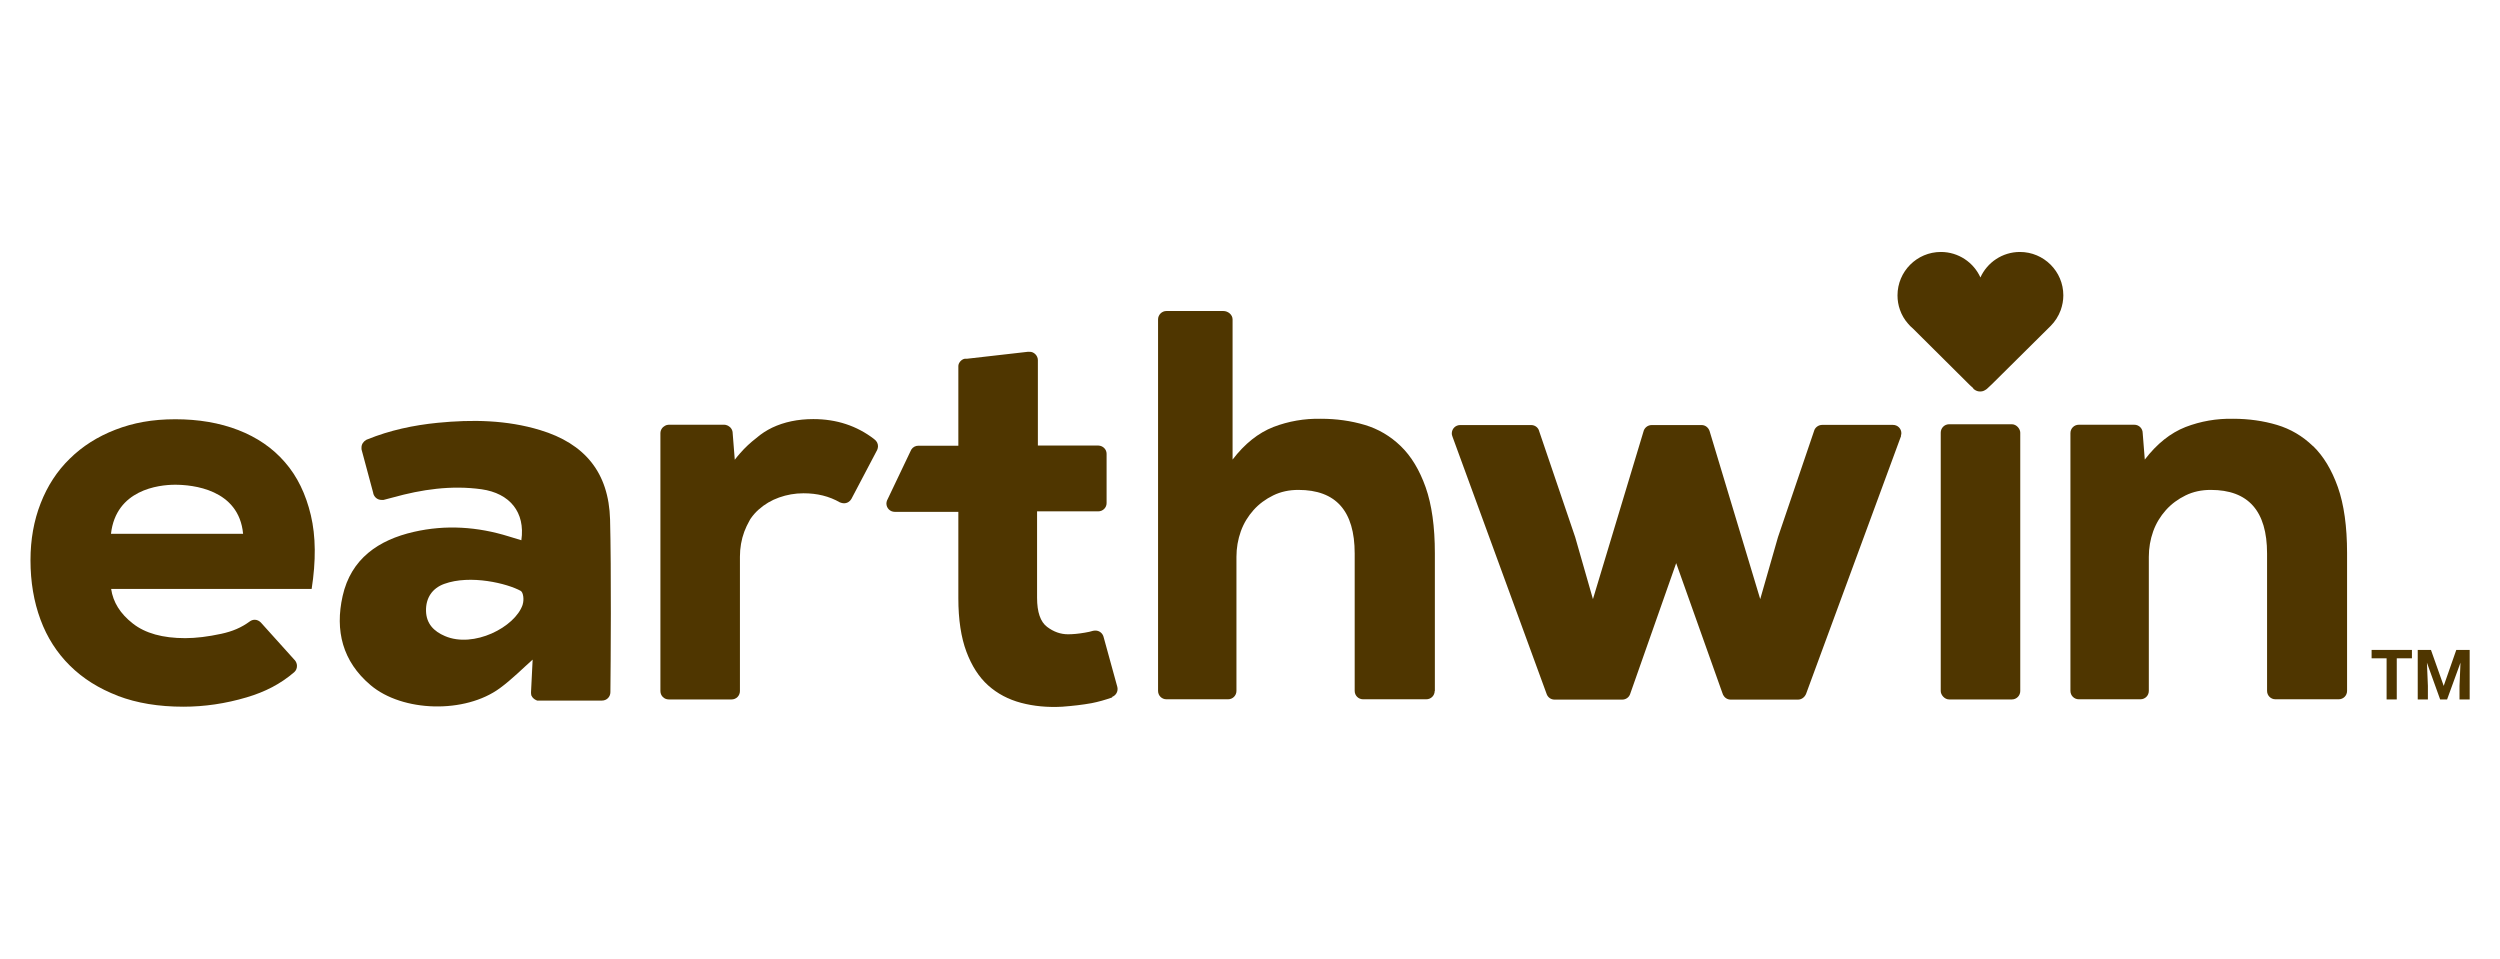
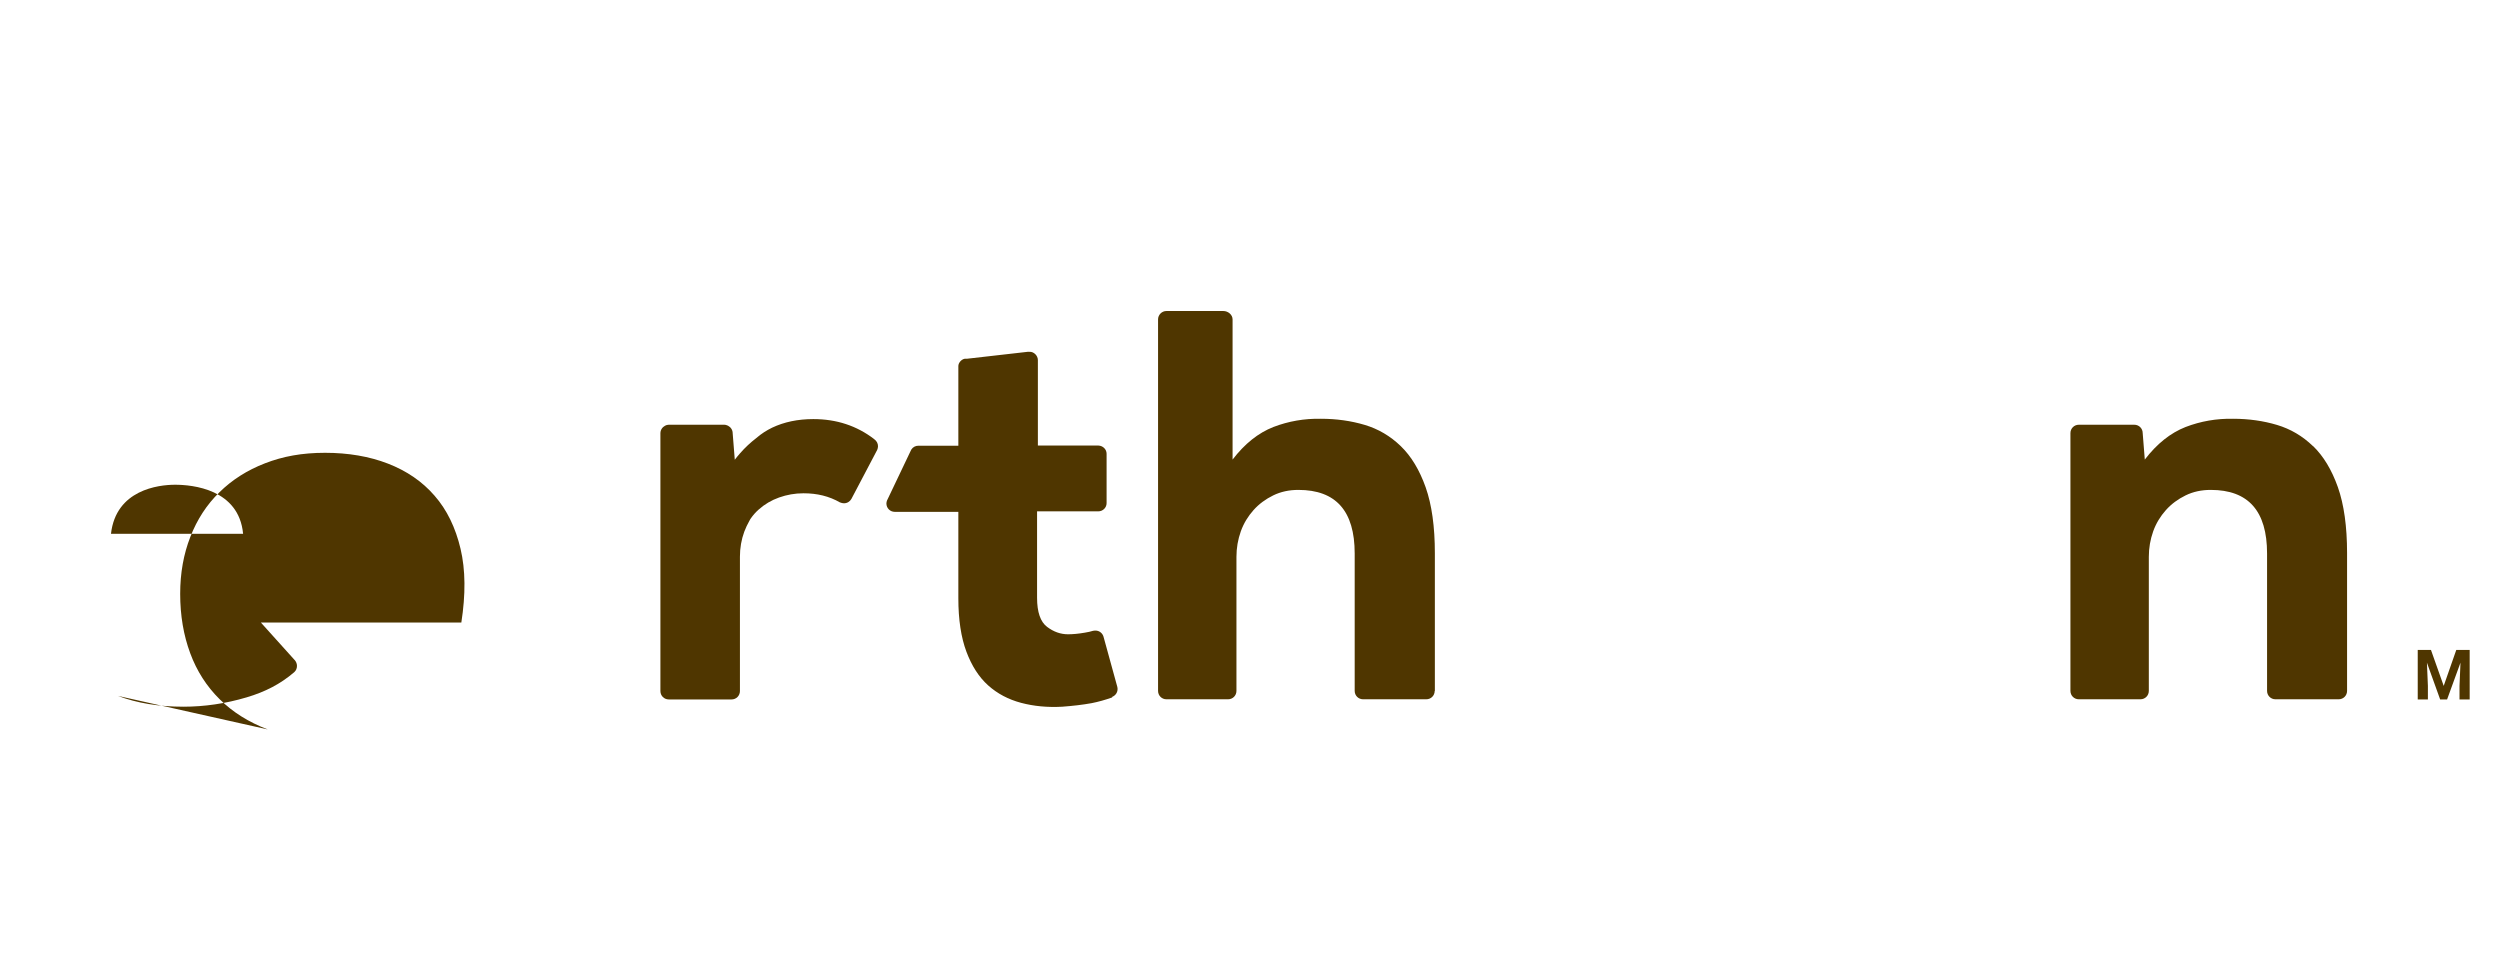
<svg xmlns="http://www.w3.org/2000/svg" viewBox="0 0 154.98 59.42" id="Capa_1">
  <defs>
    <style>
      .cls-1 {
        fill: #4f3600;
      }
    </style>
  </defs>
-   <path d="M122.32,24.09s.04.03.06.05c0,0,.01,0,.02.01.1.08.22.12.36.12.15,0,.26-.06.27-.07.02-.01.09-.05.1-.06.01-.01.05-.04.04-.03.19-.17.32-.3.32-.3l3.63-3.6h0c.28-.28.49-.61.63-.99.1-.29.16-.59.16-.91,0-1.49-1.21-2.69-2.69-2.69-1.09,0-2.03.65-2.45,1.58-.42-.93-1.36-1.58-2.45-1.58-1.49,0-2.69,1.21-2.69,2.69,0,.31.05.61.15.89.11.32.28.61.5.86.09.11.19.21.3.3l3.47,3.45s.13.13.29.27Z" class="cls-1" />
-   <path d="M117.84,27.02s.03-.1.03-.16c0-.29-.23-.52-.52-.52h-4.39c-.21,0-.4.13-.48.31l-.02.06-2.24,6.59-1.1,3.84-3.14-10.42h0c-.07-.21-.26-.37-.49-.37h-3.1c-.25,0-.46.18-.51.41h0s-3.13,10.38-3.13,10.38l-1.1-3.84-2.22-6.53-.04-.12c-.08-.18-.26-.3-.47-.3h-4.4c-.29,0-.52.23-.52.52,0,.06.01.11.03.16l.02.06,5.84,15.96h0c.08.19.26.32.48.32h0s4.2,0,4.2,0h0c.22,0,.41-.14.48-.33h0s2.86-8.13,2.86-8.13l2.86,8.04s.03.09.05.13c.09.17.26.29.47.29h4.17c.21,0,.39-.13.48-.31l.02-.04,5.89-15.99h0Z" class="cls-1" />
  <path d="M143.39,27.66c-.65-.63-1.4-1.07-2.24-1.32-.84-.25-1.75-.38-2.71-.38-1.03-.02-2.01.15-2.95.51-.94.37-1.78,1.04-2.53,2.02l-.13-1.64c0-.29-.23-.52-.52-.52,0,0,0,0,0,0s0,0,0,0h-3.44s0,0,0,0,0,0,0,0c-.29,0-.52.23-.52.52v15.98c0,.29.23.52.52.52h3.82c.29,0,.52-.23.52-.52v-8.31c0-.55.09-1.07.27-1.58.18-.5.45-.94.79-1.32.34-.38.75-.68,1.22-.91.47-.23.99-.34,1.56-.34,2.33,0,3.49,1.31,3.49,3.94v8.52s0,0,0,0,0,0,0,0c0,.29.23.52.52.52h3.92c.29,0,.52-.23.52-.52v-8.55c0-1.64-.19-3-.57-4.08-.38-1.07-.89-1.92-1.54-2.55Z" class="cls-1" />
  <path d="M88.95,42.84v-8.55c0-1.64-.19-3-.57-4.08-.38-1.07-.89-1.92-1.54-2.55-.65-.63-1.4-1.07-2.24-1.32-.84-.25-1.75-.38-2.71-.38-1.03-.02-2.01.15-2.95.51-.94.37-1.78,1.04-2.53,2.02v-8.69c0-.29-.28-.52-.57-.52,0,0-3.53,0-3.53,0s0,0,0,0c-.29,0-.52.24-.52.52v23.03c0,.29.23.52.52.52h3.82c.29,0,.52-.23.52-.52v-8.31c0-.55.09-1.07.27-1.58.18-.5.45-.94.79-1.32.34-.38.75-.68,1.22-.91.47-.23.99-.34,1.56-.34,2.33,0,3.49,1.31,3.49,3.94v8.52s0,0,0,0,0,0,0,0c0,.29.23.52.52.52h3.92c.29,0,.52-.23.52-.52Z" class="cls-1" />
-   <rect ry=".52" rx=".52" height="17.06" width="4.93" y="26.3" x="120.31" class="cls-1" />
  <path d="M54.2,27.23s0,0-.01-.01c-1.08-.83-2.34-1.24-3.77-1.24-.96,0-1.81.18-2.55.53-.35.17-.68.38-.99.65-.35.27-.69.58-1.01.95-.11.12-.21.25-.32.39l-.13-1.64c0-.21-.12-.38-.29-.47-.07-.03-.15-.06-.23-.06,0,0,0,0,0,0s0,0,0,0h-3.44s0,0,0,0,0,0,0,0c-.08,0-.16.02-.23.06-.17.09-.29.26-.29.47v15.98c0,.29.23.52.52.52h3.89c.29,0,.52-.23.52-.52v-8.31s0-.01,0-.02c0-.54.09-1.06.27-1.55.09-.24.2-.47.32-.68.02-.03.04-.06.05-.09.01-.02.03-.04.04-.06.14-.2.3-.38.48-.54.37-.33.79-.58,1.27-.75.48-.17.98-.26,1.51-.26.85,0,1.59.18,2.27.57,0,0,0,0,.01,0,.07.03.15.05.23.05.2,0,.37-.11.46-.27,0,0,0,0,0,0l1.6-3.04s0,0,0,0c.03-.07.05-.15.05-.23,0-.17-.09-.33-.22-.42Z" class="cls-1" />
  <path d="M68.93,43.21s.03-.01.04-.02c.18-.08.31-.26.31-.47,0-.04,0-.07-.01-.1v-.02s-.85-3.09-.85-3.09h0c-.05-.24-.26-.42-.51-.42-.03,0-.07,0-.1.01,0,0-.02,0-.03,0-.16.05-.34.09-.53.12-.4.07-.75.1-1.04.1-.46,0-.89-.15-1.3-.46-.41-.31-.62-.91-.62-1.8v-5.36h3.79s0,0,0,0,0,0,0,0c.29,0,.52-.23.52-.51,0,0,0,0,0,0s0,0,0,0v-3.04s0,0,0-.01,0,0,0-.01c0-.28-.23-.5-.51-.51,0,0,0,0,0,0s0,0,0,0h-3.75v-5.28s0,0,0-.01,0,0,0-.01c0-.28-.26-.53-.52-.51h-.12s-3.77.43-3.77.43h-.13c-.21.04-.39.26-.39.45v4.94h-2.48s0,0,0,0,0,0,0,0c-.18,0-.34.09-.43.23l-.06.12-1.43,3-.02.04c-.02.06-.04.12-.04.19,0,.29.23.52.52.52,0,0,0,0,0,0,0,0,0,0,0,0h3.94v5.36c0,1.32.17,2.43.5,3.31.33.88.78,1.58,1.35,2.09.57.51,1.25.87,2.04,1.08.79.21,1.64.29,2.55.24.66-.05,1.27-.12,1.82-.22.41-.08.84-.2,1.29-.36Z" class="cls-1" />
-   <path d="M37.32,43.43c.29,0,.52-.23.52-.52,0,0,0,0,0,0,0,0,0,0,0,0,.02-1.78.06-7.63-.02-10.7-.08-2.91-1.56-4.71-4.34-5.55-2.08-.63-4.21-.66-6.35-.45-1.5.15-2.96.46-4.36,1.03-.03.01-.06.02-.08.04-.16.09-.28.26-.28.46,0,.03,0,.06,0,.1,0,.02,0,.03.01.05.24.9.47,1.77.72,2.68,0,0,0,.01,0,.02.06.23.26.4.51.4.03,0,.07,0,.1,0,.01,0,.02,0,.03,0,.2-.05.39-.1.57-.15,1.8-.5,3.62-.77,5.5-.51,1.76.25,2.72,1.43,2.47,3.16-.27-.08-.53-.16-.79-.24-1.93-.6-3.9-.73-5.87-.28-2.19.5-3.9,1.66-4.42,3.98-.48,2.14-.01,4.05,1.73,5.52,1.98,1.68,5.86,1.78,8.02.19.75-.55,1.41-1.22,2.03-1.77-.03.59-.06,1.29-.1,2.01,0,.01,0,.04,0,.04,0,.03,0,.07.01.1,0,.01,0,.02,0,.03,0,.02.01.04.02.06,0,.01.01.02.02.03,0,.02.02.03.03.05,0,.01.02.02.02.03.01.01.02.03.04.04,0,0,.02.02.03.03.01.01.03.02.04.03.01,0,.02.02.03.02.02,0,.03.02.05.03.01,0,.03.01.04.02.02,0,.04.01.05.02.01,0,.03,0,.04,0,0,0,.01,0,.02,0,.02,0,.05,0,.07,0,0,0,0,0,0,0,0,0,0,0,0,0,0,0,0,0,0,0,0,0,0,0,0,0h3.87s0,0,0,0ZM32.4,37.49c-.47,1.39-3.04,2.71-4.82,1.94-.68-.29-1.15-.76-1.17-1.55-.02-.82.39-1.41,1.12-1.68,1.64-.6,3.94-.02,4.75.43.16.09.22.54.12.85Z" class="cls-1" />
-   <path d="M7.31,43.14c1.18.45,2.53.67,4.06.67,1.3,0,2.61-.19,3.92-.58,1.15-.34,2.1-.83,2.95-1.56,0,0,0,0,0,0,.11-.1.17-.23.17-.39,0-.13-.05-.25-.13-.35l-.03-.03-2.08-2.31h0c-.1-.1-.23-.17-.38-.17-.11,0-.22.04-.3.1,0,0,0,0,0,0-.53.39-1.08.62-1.77.77-.83.18-1.58.27-2.24.27-1.39,0-2.48-.3-3.25-.91-.78-.61-1.22-1.32-1.34-2.14h12.43c.27-1.74.26-3.26-.05-4.57-.31-1.31-.84-2.41-1.61-3.29-.76-.88-1.73-1.54-2.89-1.99-1.16-.45-2.47-.67-3.9-.67s-2.61.22-3.72.65c-1.11.43-2.05,1.03-2.83,1.8-.78.76-1.38,1.68-1.8,2.76-.42,1.07-.63,2.25-.63,3.53,0,1.35.21,2.57.62,3.68.41,1.11,1.02,2.06,1.83,2.86.81.8,1.8,1.42,2.98,1.87ZM10.85,30.05c1.08,0,3.96.27,4.22,3.04H6.88c.31-2.73,2.95-3.04,3.97-3.04Z" class="cls-1" />
-   <polygon points="147.02 40.81 147.95 40.81 147.95 43.36 148.58 43.36 148.58 40.81 149.52 40.81 149.52 40.29 147.02 40.29 147.02 40.81" class="cls-1" />
+   <path d="M7.31,43.14c1.18.45,2.53.67,4.06.67,1.3,0,2.61-.19,3.92-.58,1.15-.34,2.1-.83,2.95-1.56,0,0,0,0,0,0,.11-.1.17-.23.17-.39,0-.13-.05-.25-.13-.35l-.03-.03-2.08-2.31h0h12.43c.27-1.74.26-3.26-.05-4.57-.31-1.31-.84-2.41-1.61-3.29-.76-.88-1.73-1.54-2.89-1.99-1.16-.45-2.47-.67-3.9-.67s-2.61.22-3.72.65c-1.11.43-2.05,1.03-2.83,1.8-.78.76-1.38,1.68-1.8,2.76-.42,1.07-.63,2.25-.63,3.53,0,1.35.21,2.57.62,3.68.41,1.11,1.02,2.06,1.83,2.86.81.8,1.8,1.42,2.98,1.87ZM10.85,30.05c1.08,0,3.96.27,4.22,3.04H6.88c.31-2.73,2.95-3.04,3.97-3.04Z" class="cls-1" />
  <polygon points="152.27 40.29 151.49 42.52 150.7 40.29 149.88 40.29 149.88 43.36 150.51 43.36 150.51 42.52 150.45 41.08 151.27 43.36 151.7 43.36 152.53 41.08 152.47 42.52 152.47 43.36 153.1 43.36 153.1 40.29 152.27 40.29" class="cls-1" />
</svg>